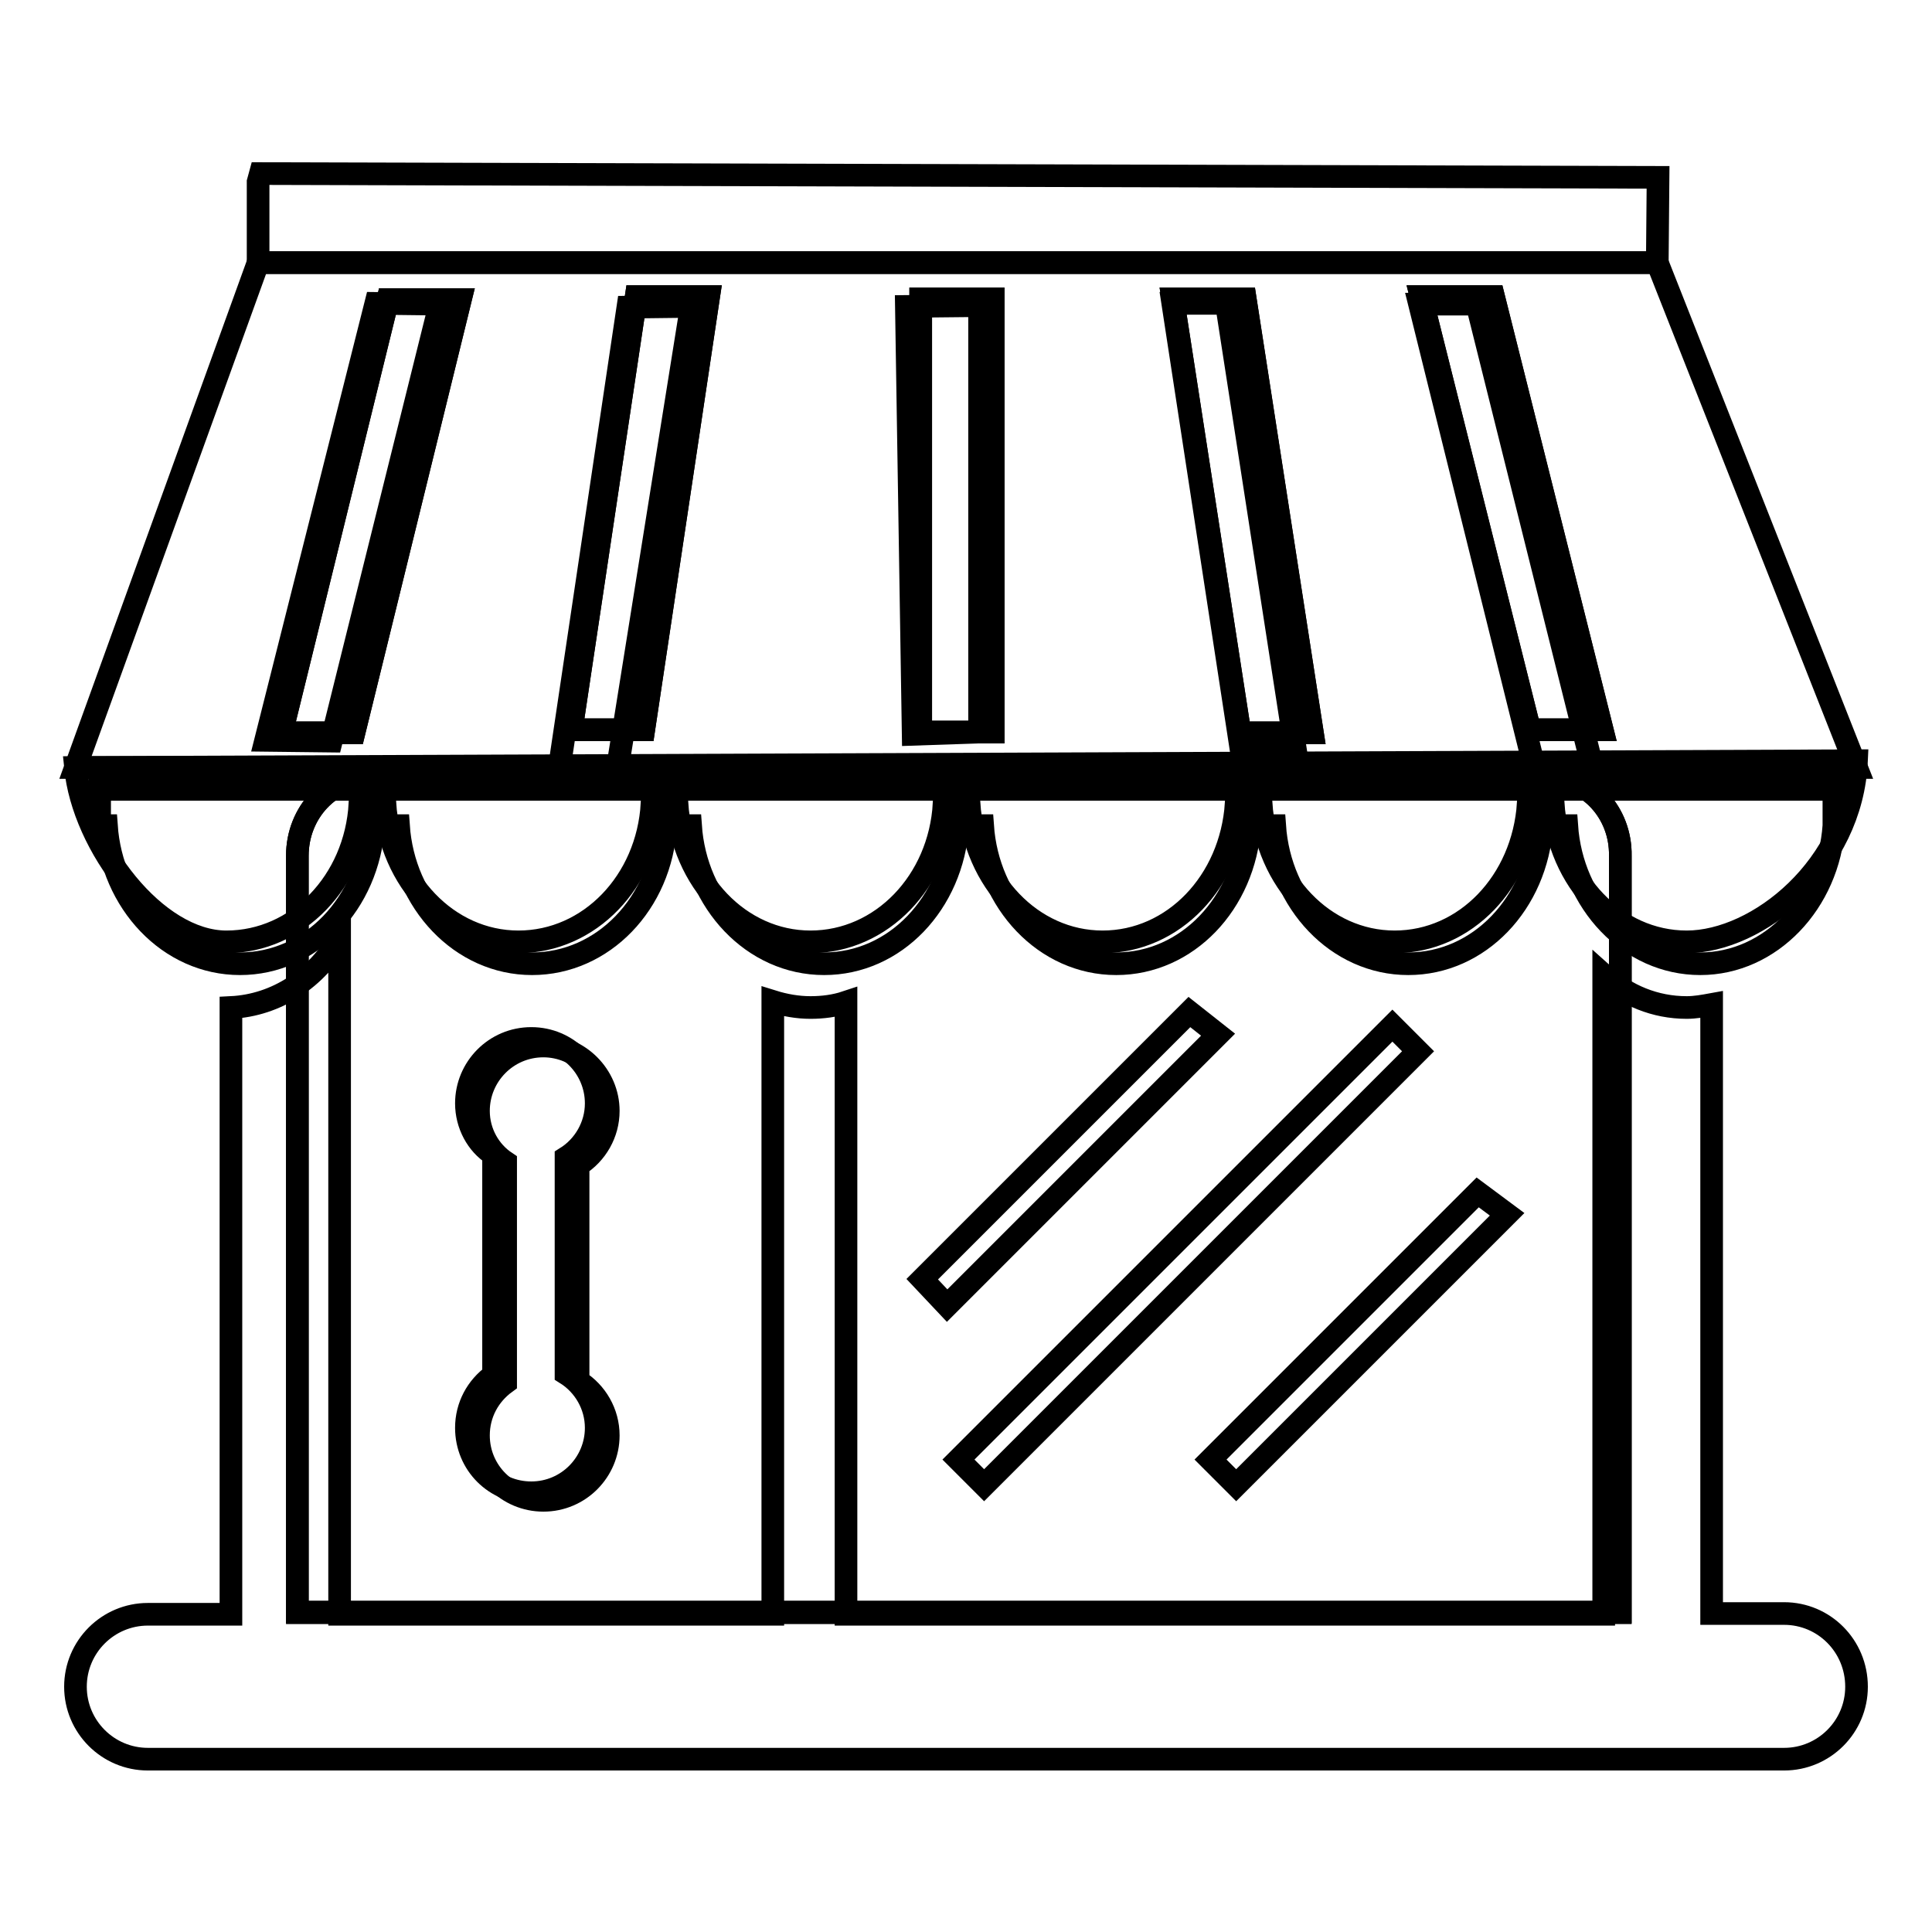
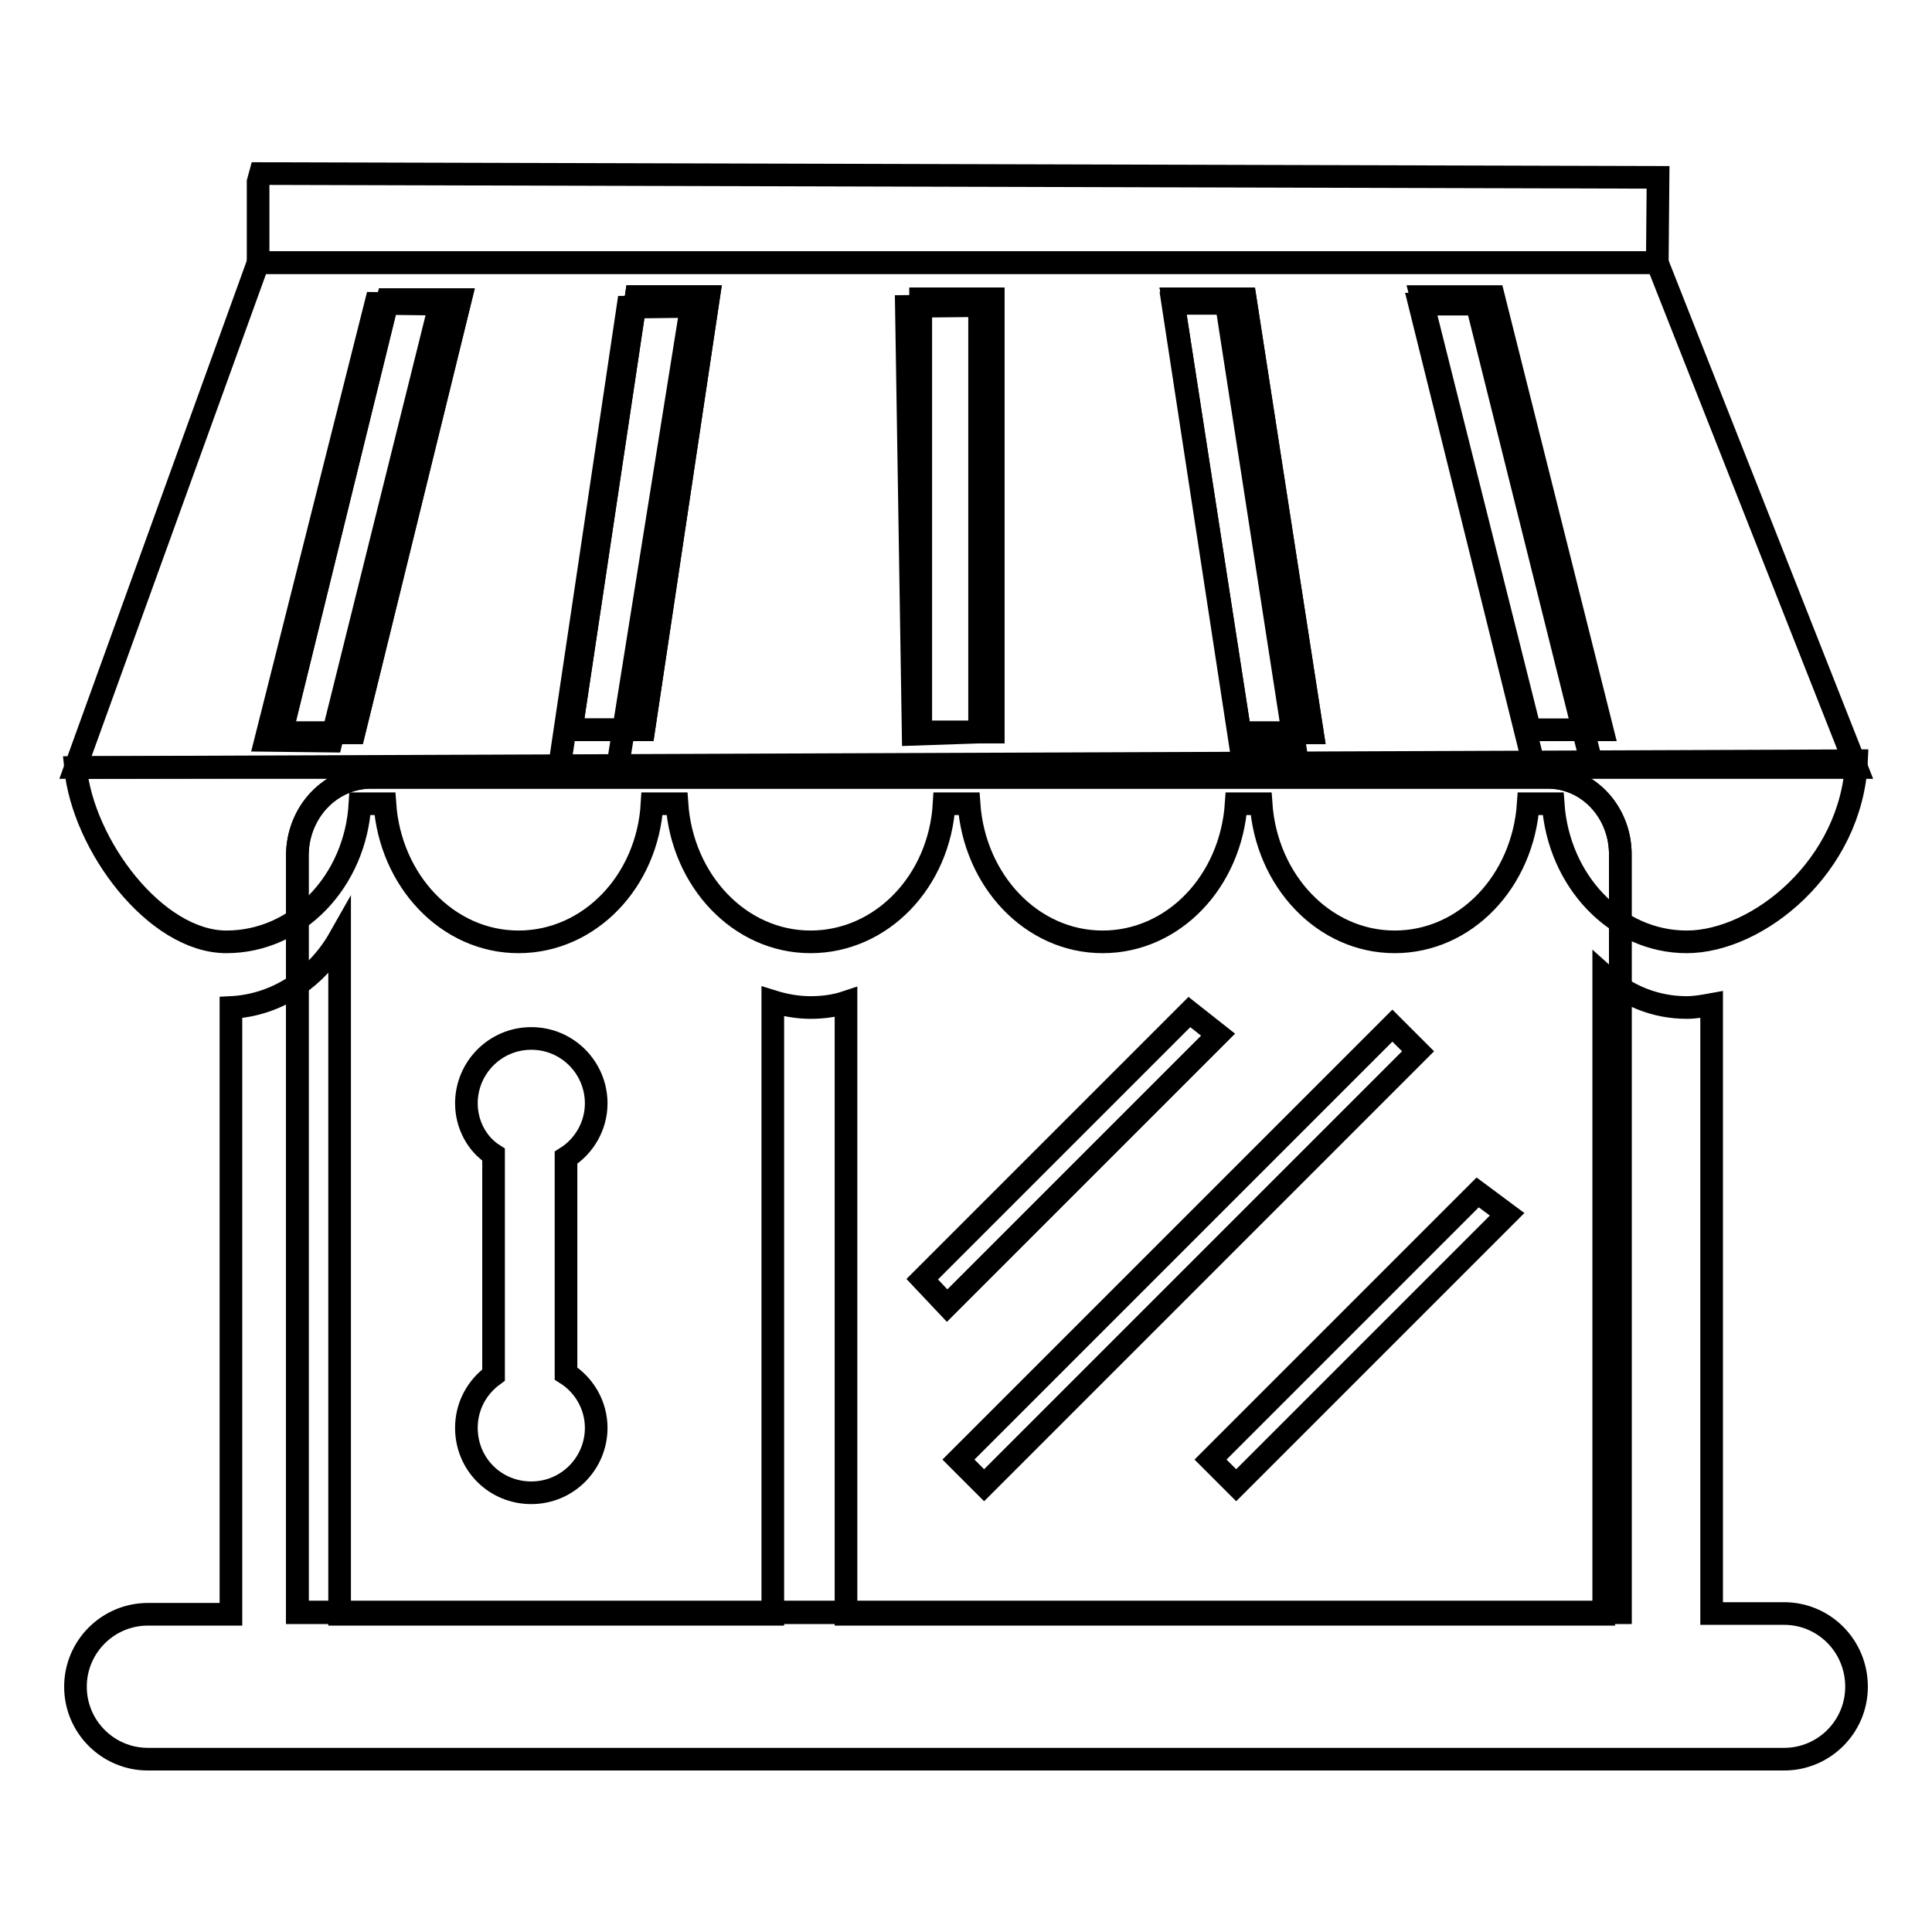
<svg xmlns="http://www.w3.org/2000/svg" version="1.1" x="0px" y="0px" viewBox="0 0 256 256" enable-background="new 0 0 256 256" xml:space="preserve">
  <g>
    <g>
      <path stroke-width="3" fill-opacity="0" stroke="#000000" d="M205.1,103H49.2c-5.4,0-9.8,4.6-9.8,10.4v100.2h175.3V113.4C214.8,107.7,210.5,103,205.1,103z" />
-       <path stroke-width="3" fill-opacity="0" stroke="#000000" d="M225.3,127.7c-9.4,0-17-8.1-17.7-18.3h-3.3c-0.7,10.3-8.3,18.3-17.7,18.3s-17-8.1-17.7-18.3h-3.3c-0.7,10.3-8.3,18.3-17.7,18.3s-17-8.1-17.7-18.3h-3.3c-0.7,10.3-8.3,18.3-17.7,18.3c-9.4,0-17-8.1-17.7-18.3h-3.3c-0.6,10.3-8.3,18.3-17.7,18.3c-9.4,0-17-8.1-17.7-18.3h-3.3c-0.7,10.3-8.3,18.3-17.7,18.3s-17-8.1-17.7-18.3h-0.9v-4.8H243v4.8h0C242.3,119.6,234.6,127.7,225.3,127.7L225.3,127.7z" />
      <path stroke-width="3" fill-opacity="0" stroke="#000000" d="M205.1,103h-3.3H52.5h-3.3c-5.4,0-9.8,4.6-9.8,10.4v3.5v96.8h175.3V113.4C214.8,107.7,210.5,103,205.1,103z" />
      <path stroke-width="3" fill-opacity="0" stroke="#000000" d="M219.6,34.8H34.2L10,101.7h236L219.6,34.8z" />
      <path stroke-width="3" fill-opacity="0" stroke="#000000" d="M122.2,169.5l35.4-35.4l3.8,3l-35.9,35.9L122.2,169.5z" />
      <path stroke-width="3" fill-opacity="0" stroke="#000000" d="M199.7,160.9l-35.9,35.9l-3.4-3.4l35.4-35.4L199.7,160.9z" />
      <path stroke-width="3" fill-opacity="0" stroke="#000000" d="M127,193.4l57.5-57.5l3.4,3.4l-57.5,57.5L127,193.4z" />
-       <path stroke-width="3" fill-opacity="0" stroke="#000000" d="M63.4,147.2c0-4.7,3.8-8.6,8.6-8.6c4.7,0,8.6,3.9,8.6,8.6c0,3-1.6,5.7-4,7.2V183c2.4,1.5,4,4.2,4,7.2c0,4.7-3.8,8.6-8.6,8.6c-4.7,0-8.6-3.8-8.6-8.6c0-2.9,1.4-5.4,3.6-7v-29.2C64.9,152.6,63.4,150.1,63.4,147.2L63.4,147.2z" />
      <path stroke-width="3" fill-opacity="0" stroke="#000000" d="M223.5,124.8c-9.4,0-17-8.1-17.7-18.3h-3.3c-0.7,10.3-8.3,18.3-17.7,18.3c-9.4,0-17-8.1-17.7-18.3h-3.3c-0.7,10.3-8.3,18.3-17.7,18.3s-17-8.1-17.7-18.3h-3.3c-0.6,10.3-8.3,18.3-17.7,18.3c-9.4,0-17-8.1-17.7-18.3h-3.3c-0.6,10.3-8.3,18.3-17.7,18.3c-9.4,0-17-8.1-17.7-18.3h-3.3c-0.6,10.3-8.3,18.3-17.7,18.3s-19-12.8-20-23.1l236-0.9C245.4,114.8,232.9,124.8,223.5,124.8L223.5,124.8z" />
      <path stroke-width="3" fill-opacity="0" stroke="#000000" d="M236.4,213.8h-9.6v-80.7c-1.1,0.2-2.2,0.4-3.3,0.4c-4.2,0-8-1.6-11-4.3v84.7H112.1v-81.1c-1.5,0.5-3.1,0.7-4.7,0.7c-1.7,0-3.4-0.3-5-0.8v81.2H45v-89.6c-3,5.3-8.3,8.9-14.4,9.2v80.4H19.6c-5.3,0-9.6,4.3-9.6,9.6c0,5.3,4.3,9.6,9.6,9.6h216.8c5.3,0,9.6-4.3,9.6-9.6C246,218.1,241.7,213.8,236.4,213.8z" />
      <path stroke-width="3" fill-opacity="0" stroke="#000000" d="M34.5,23l185.2,0.5l-0.1,11.3H34.2V24.1L34.5,23z" />
      <path stroke-width="3" fill-opacity="0" stroke="#000000" d="M61.8,146.2c0-4.7,3.8-8.6,8.6-8.6s8.6,3.9,8.6,8.6c0,3-1.6,5.7-4,7.2V182c2.4,1.5,4,4.2,4,7.2c0,4.7-3.8,8.6-8.6,8.6s-8.6-3.8-8.6-8.6c0-2.9,1.4-5.4,3.6-7v-29.2C63.2,151.6,61.8,149,61.8,146.2L61.8,146.2z" />
      <path stroke-width="3" fill-opacity="0" stroke="#000000" d="M202.7,96.7h9.6l-14.4-57.4h-9.6L202.7,96.7z" />
      <path stroke-width="3" fill-opacity="0" stroke="#000000" d="M164.3,97.1h9.6L165,39.6h-9.6L164.3,97.1z" />
      <path stroke-width="3" fill-opacity="0" stroke="#000000" d="M122,39.6h9.6v57.4H122V39.6z" />
      <path stroke-width="3" fill-opacity="0" stroke="#000000" d="M75.7,96.7h9.6l8.6-57.4h-9.6L75.7,96.7z" />
      <path stroke-width="3" fill-opacity="0" stroke="#000000" d="M37.3,97.1h9.6l14.1-57.4h-9.6L37.3,97.1z" />
      <path stroke-width="3" fill-opacity="0" stroke="#000000" d="M122,39.6h9.6v57.4H122V39.6z" />
      <path stroke-width="3" fill-opacity="0" stroke="#000000" d="M37.3,97.1h9.6l14.1-57.4h-9.6L37.3,97.1z" />
      <path stroke-width="3" fill-opacity="0" stroke="#000000" d="M75.7,96.7h9.6l8.6-57.4h-9.6L75.7,96.7z" />
      <path stroke-width="3" fill-opacity="0" stroke="#000000" d="M164.3,97.1h9.6L165,39.6h-9.6L164.3,97.1z" />
-       <path stroke-width="3" fill-opacity="0" stroke="#000000" d="M202.7,96.7h9.6l-14.4-57.4h-9.6L202.7,96.7z" />
      <path stroke-width="3" fill-opacity="0" stroke="#000000" d="M121,97.3l8.8-0.3l0-56.5l-9.7,0.1L121,97.3z" />
      <path stroke-width="3" fill-opacity="0" stroke="#000000" d="M35.2,98.1l8.7,0.1l14.4-57.9l-8.5-0.1L35.2,98.1z" />
      <path stroke-width="3" fill-opacity="0" stroke="#000000" d="M74,102.5l7.7,0l9.9-61.9l-8.4,0.1L74,102.5z" />
      <path stroke-width="3" fill-opacity="0" stroke="#000000" d="M164.4,99l7.2,0l-9.1-58.8l-7.1,0L164.4,99z" />
      <path stroke-width="3" fill-opacity="0" stroke="#000000" d="M203.3,101.6l7.7,0l-15.3-61.3l-7.6,0L203.3,101.6z" />
    </g>
  </g>
</svg>